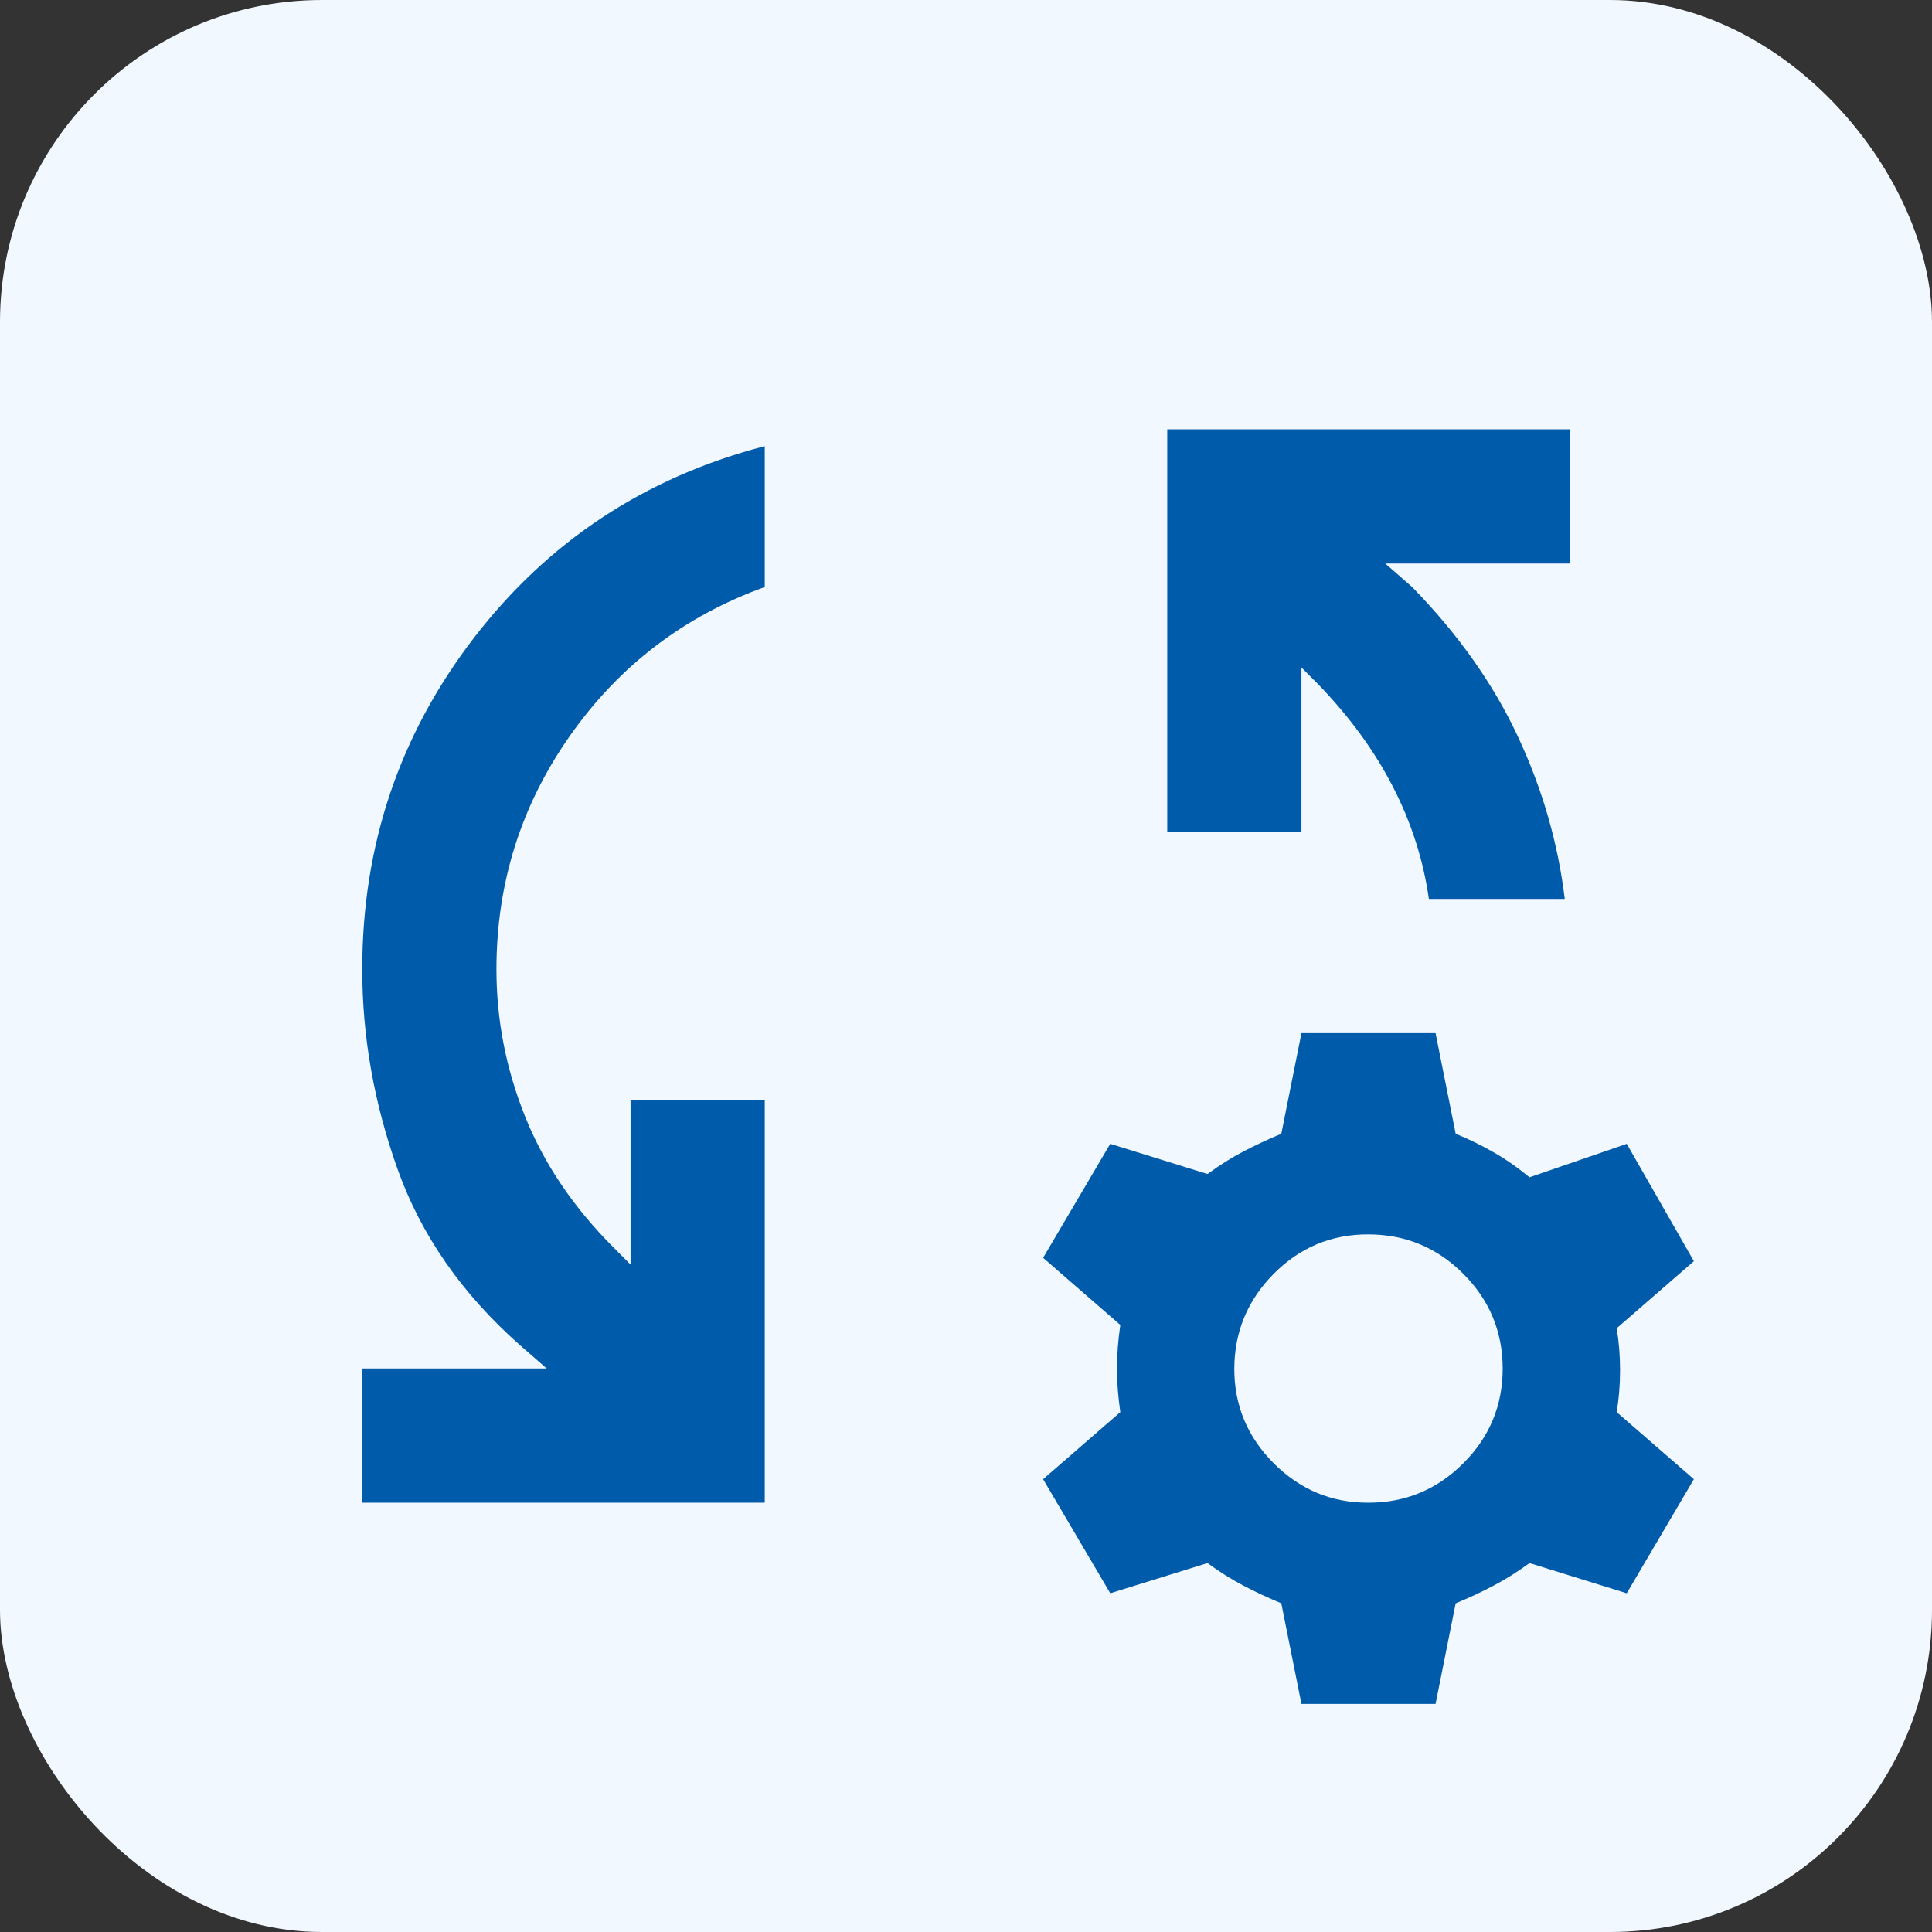
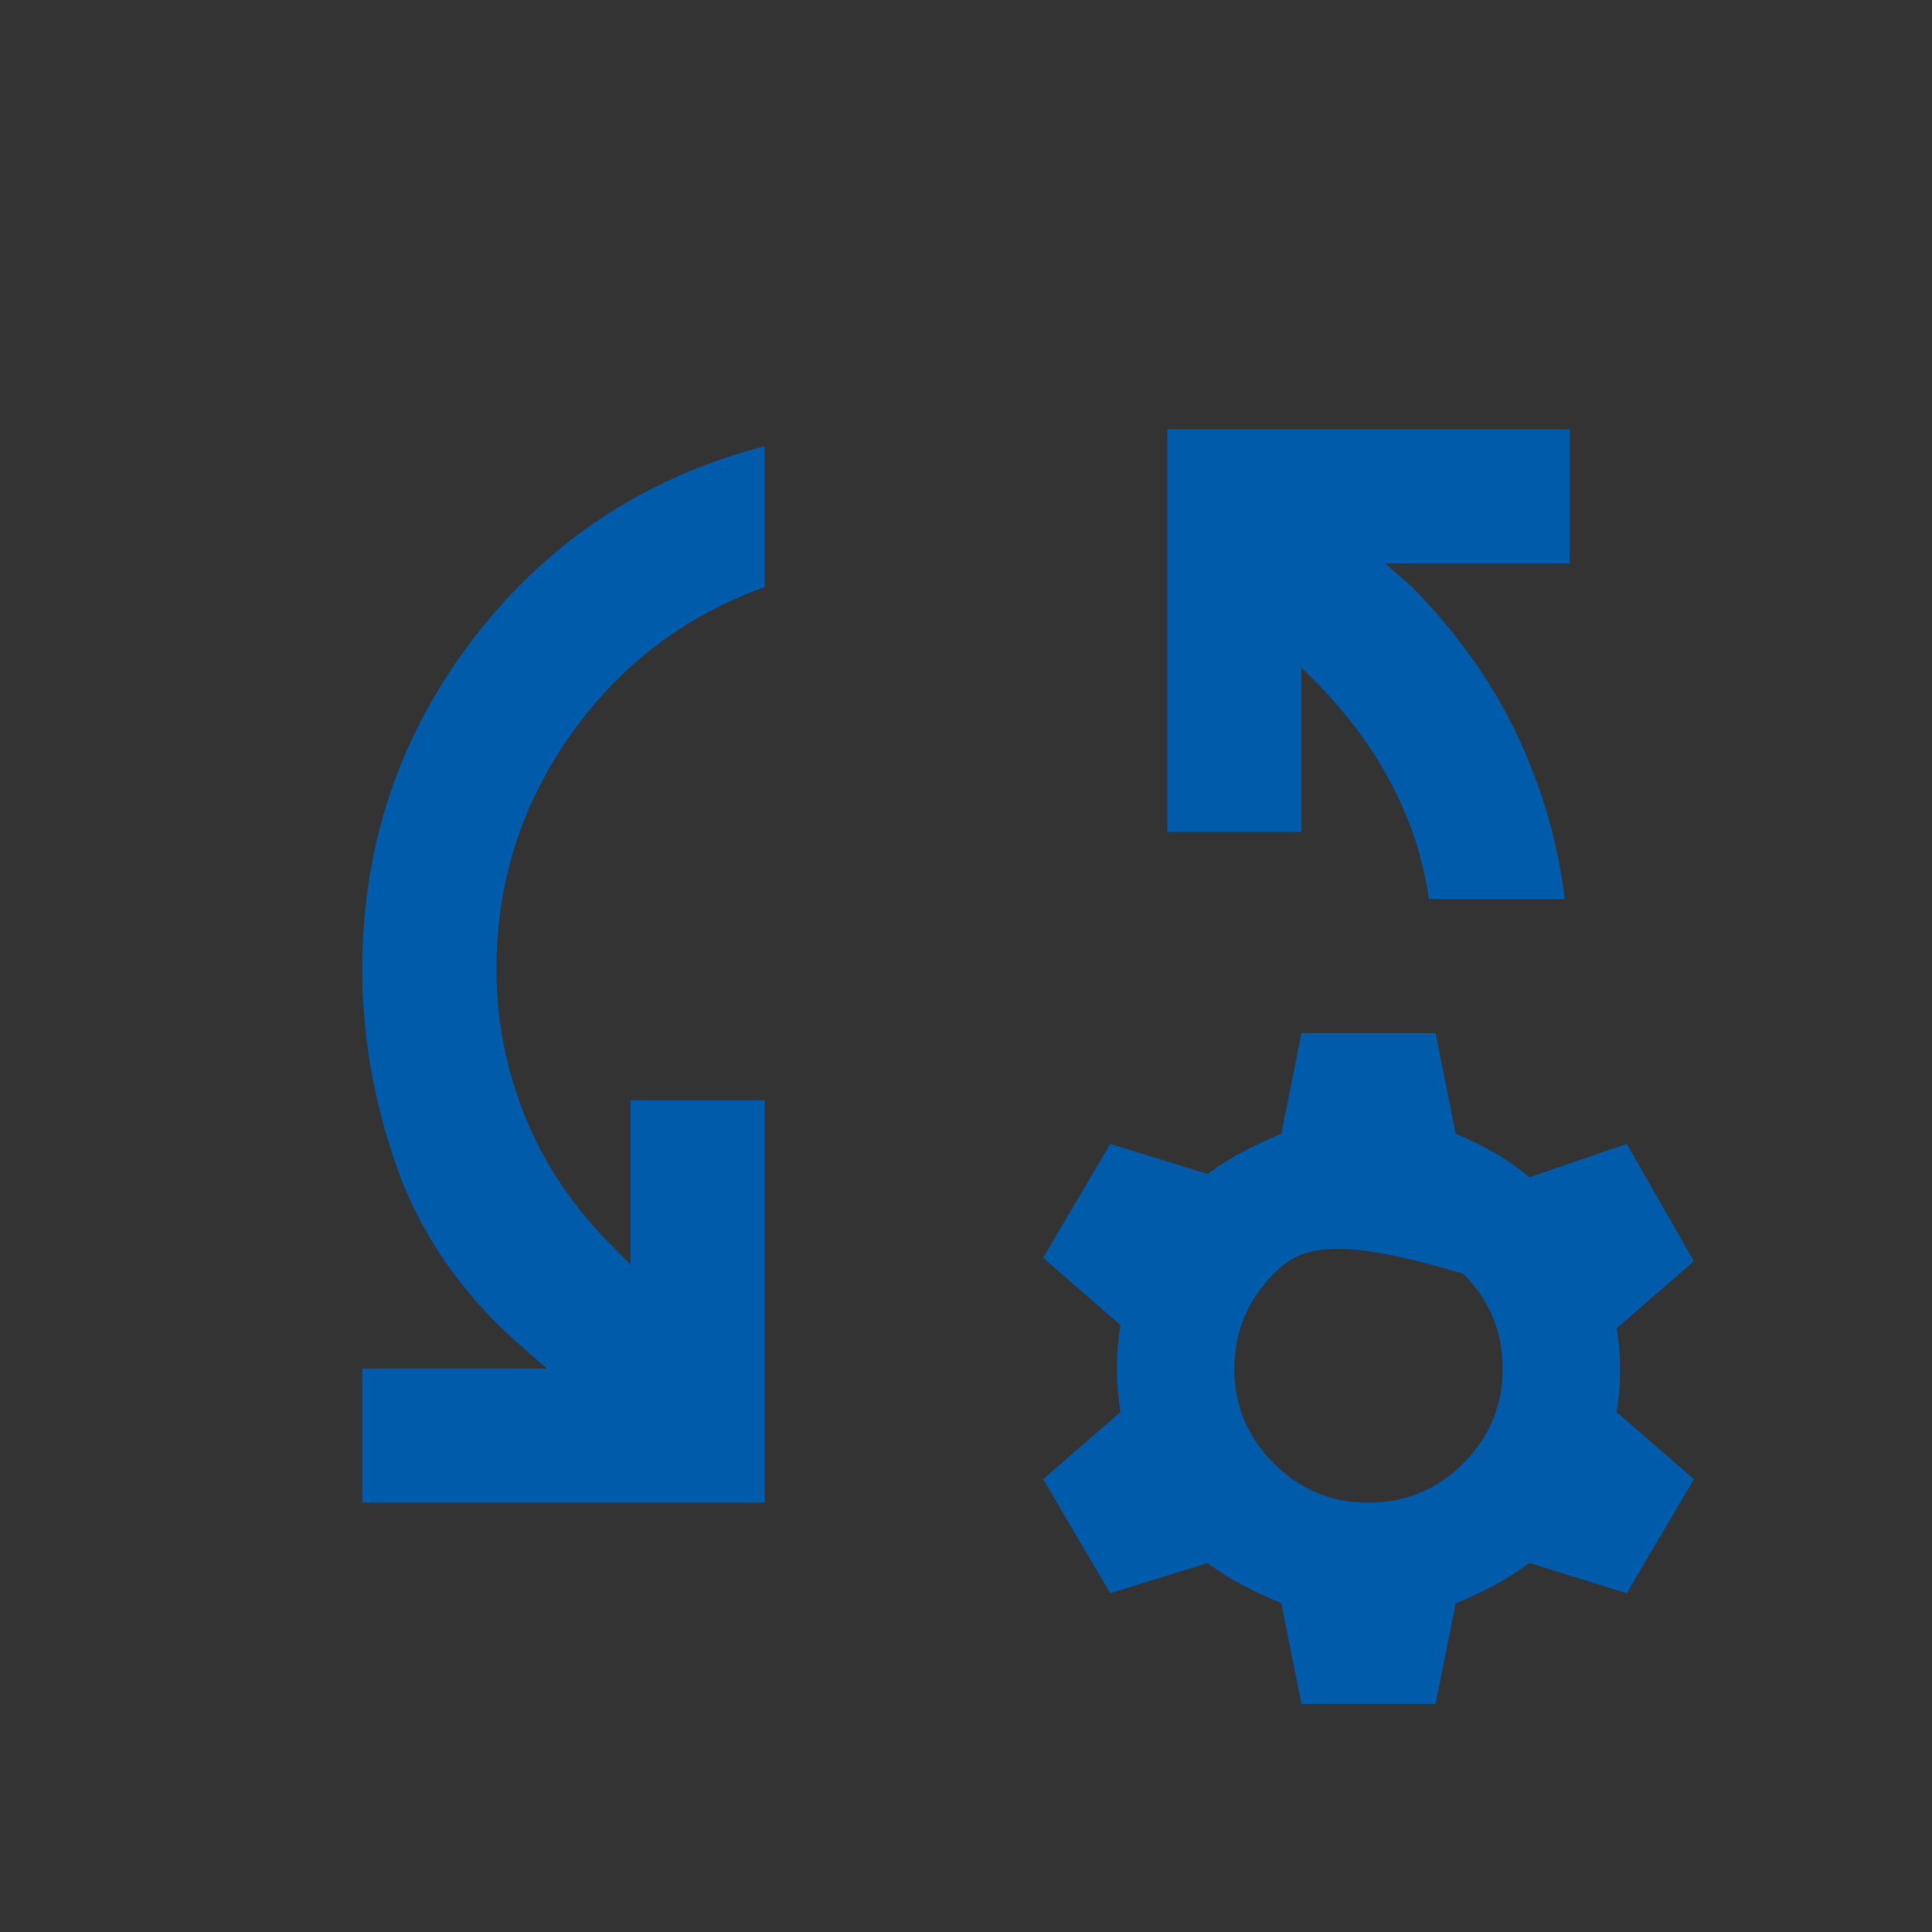
<svg xmlns="http://www.w3.org/2000/svg" width="24" height="24" viewBox="0 0 24 24" fill="none">
  <rect x="0" y="0" width="24" height="24" fill="#333333" stroke="none" />
-   <rect width="24" height="24" rx="4" fill="#F2F8FF" />
-   <path d="M4.5 18.667V17H6.792L6.458 16.709C5.736 16.07 5.229 15.34 4.938 14.521C4.646 13.702 4.5 12.875 4.5 12.042C4.5 10.5 4.962 9.129 5.885 7.927C6.808 6.725 8.013 5.93 9.5 5.542V7.292C8.5 7.653 7.694 8.268 7.083 9.136C6.472 10.004 6.167 10.973 6.167 12.042C6.167 12.667 6.285 13.275 6.521 13.865C6.757 14.456 7.125 15.001 7.625 15.5L7.833 15.709V13.667H9.5V18.667H4.5ZM19.438 11.167H17.75C17.681 10.681 17.531 10.215 17.302 9.771C17.074 9.327 16.764 8.903 16.375 8.5L16.167 8.292V10.334H14.5V5.333H19.5V7H17.208L17.542 7.292C18.111 7.875 18.549 8.493 18.854 9.146C19.16 9.799 19.354 10.472 19.438 11.167ZM16.167 21.167L15.917 19.917C15.75 19.847 15.594 19.775 15.448 19.698C15.303 19.622 15.153 19.529 15 19.417L13.792 19.792L12.958 18.375L13.917 17.542C13.889 17.347 13.875 17.167 13.875 17C13.875 16.834 13.889 16.653 13.917 16.459L12.958 15.625L13.792 14.209L15 14.584C15.153 14.472 15.302 14.379 15.448 14.303C15.594 14.227 15.751 14.153 15.917 14.084L16.167 12.834H17.833L18.083 14.084C18.25 14.153 18.406 14.229 18.552 14.313C18.699 14.396 18.848 14.5 19 14.625L20.208 14.209L21.042 15.667L20.083 16.5C20.111 16.667 20.125 16.84 20.125 17.021C20.125 17.202 20.111 17.375 20.083 17.542L21.042 18.375L20.208 19.792L19 19.417C18.847 19.528 18.698 19.622 18.552 19.698C18.407 19.775 18.251 19.848 18.083 19.917L17.833 21.167H16.167ZM17 18.667C17.458 18.667 17.851 18.504 18.177 18.178C18.504 17.852 18.667 17.459 18.667 17C18.666 16.541 18.503 16.149 18.177 15.823C17.852 15.498 17.459 15.335 17 15.334C16.541 15.332 16.148 15.496 15.823 15.823C15.498 16.151 15.335 16.544 15.333 17C15.332 17.457 15.495 17.849 15.823 18.178C16.152 18.506 16.544 18.669 17 18.667Z" fill="#005BAA" />
+   <path d="M4.5 18.667V17H6.792L6.458 16.709C5.736 16.07 5.229 15.34 4.938 14.521C4.646 13.702 4.5 12.875 4.5 12.042C4.5 10.5 4.962 9.129 5.885 7.927C6.808 6.725 8.013 5.93 9.5 5.542V7.292C8.5 7.653 7.694 8.268 7.083 9.136C6.472 10.004 6.167 10.973 6.167 12.042C6.167 12.667 6.285 13.275 6.521 13.865C6.757 14.456 7.125 15.001 7.625 15.5L7.833 15.709V13.667H9.5V18.667H4.5ZM19.438 11.167H17.75C17.681 10.681 17.531 10.215 17.302 9.771C17.074 9.327 16.764 8.903 16.375 8.5L16.167 8.292V10.334H14.5V5.333H19.5V7H17.208L17.542 7.292C18.111 7.875 18.549 8.493 18.854 9.146C19.16 9.799 19.354 10.472 19.438 11.167ZM16.167 21.167L15.917 19.917C15.75 19.847 15.594 19.775 15.448 19.698C15.303 19.622 15.153 19.529 15 19.417L13.792 19.792L12.958 18.375L13.917 17.542C13.889 17.347 13.875 17.167 13.875 17C13.875 16.834 13.889 16.653 13.917 16.459L12.958 15.625L13.792 14.209L15 14.584C15.153 14.472 15.302 14.379 15.448 14.303C15.594 14.227 15.751 14.153 15.917 14.084L16.167 12.834H17.833L18.083 14.084C18.25 14.153 18.406 14.229 18.552 14.313C18.699 14.396 18.848 14.5 19 14.625L20.208 14.209L21.042 15.667L20.083 16.5C20.111 16.667 20.125 16.84 20.125 17.021C20.125 17.202 20.111 17.375 20.083 17.542L21.042 18.375L20.208 19.792L19 19.417C18.847 19.528 18.698 19.622 18.552 19.698C18.407 19.775 18.251 19.848 18.083 19.917L17.833 21.167H16.167ZM17 18.667C17.458 18.667 17.851 18.504 18.177 18.178C18.504 17.852 18.667 17.459 18.667 17C18.666 16.541 18.503 16.149 18.177 15.823C16.541 15.332 16.148 15.496 15.823 15.823C15.498 16.151 15.335 16.544 15.333 17C15.332 17.457 15.495 17.849 15.823 18.178C16.152 18.506 16.544 18.669 17 18.667Z" fill="#005BAA" />
</svg>